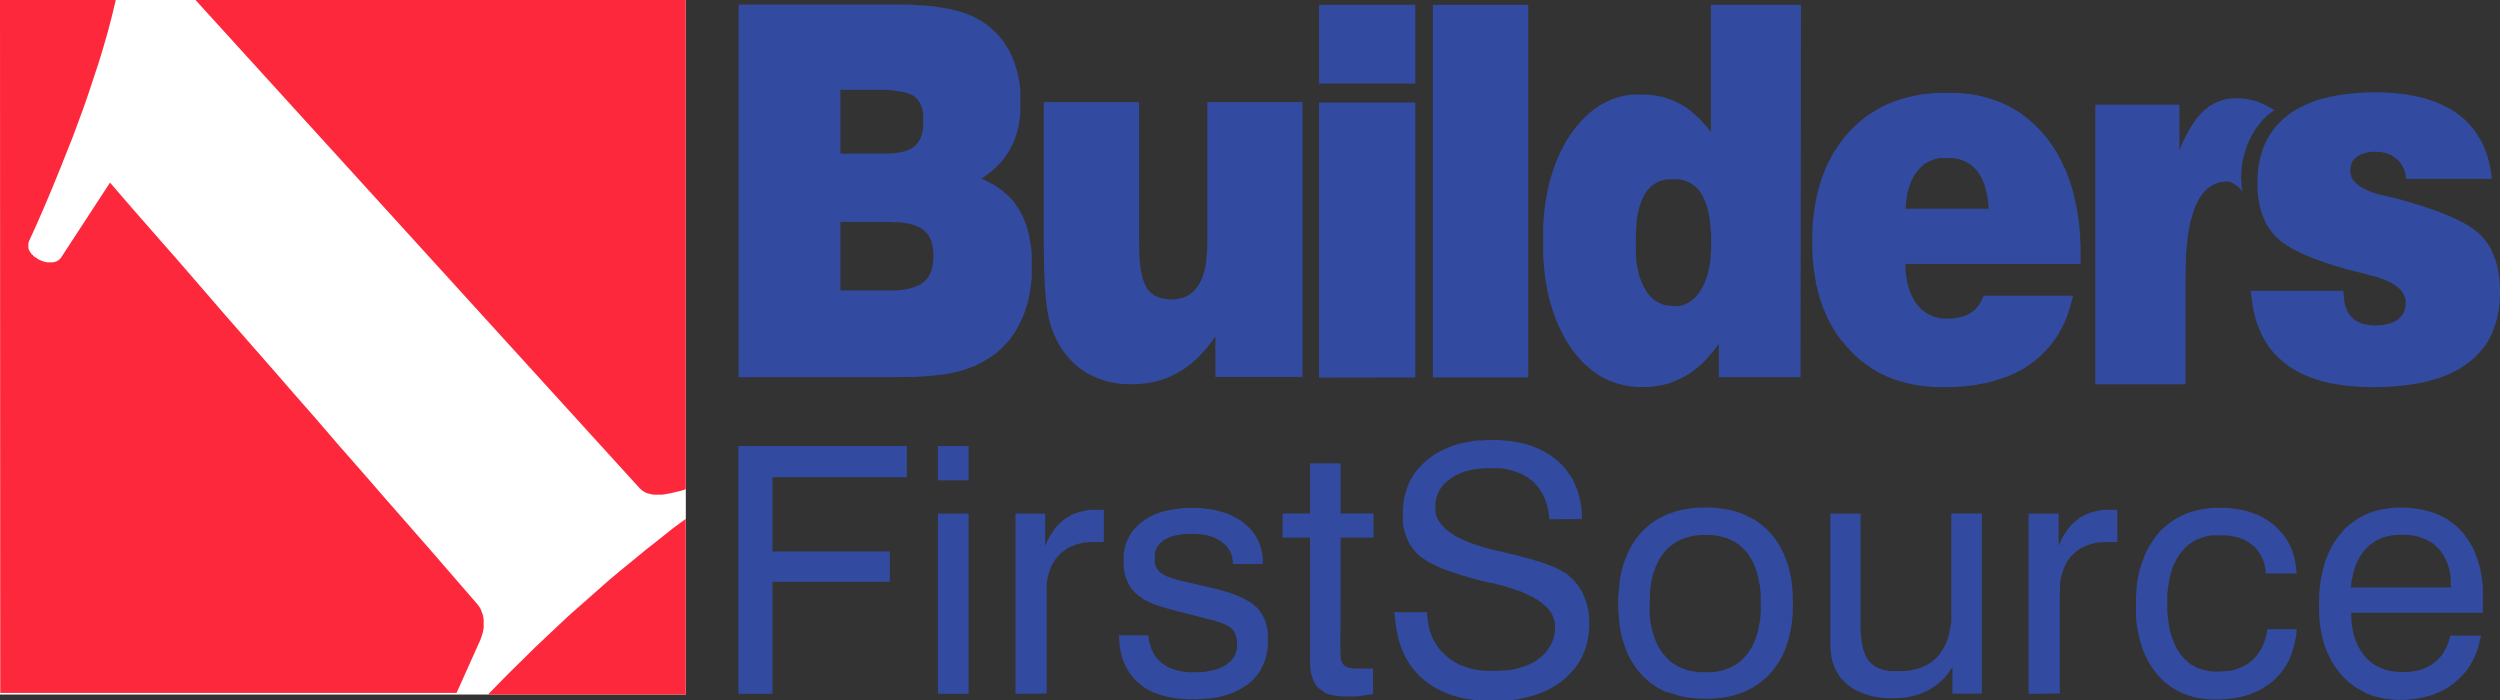
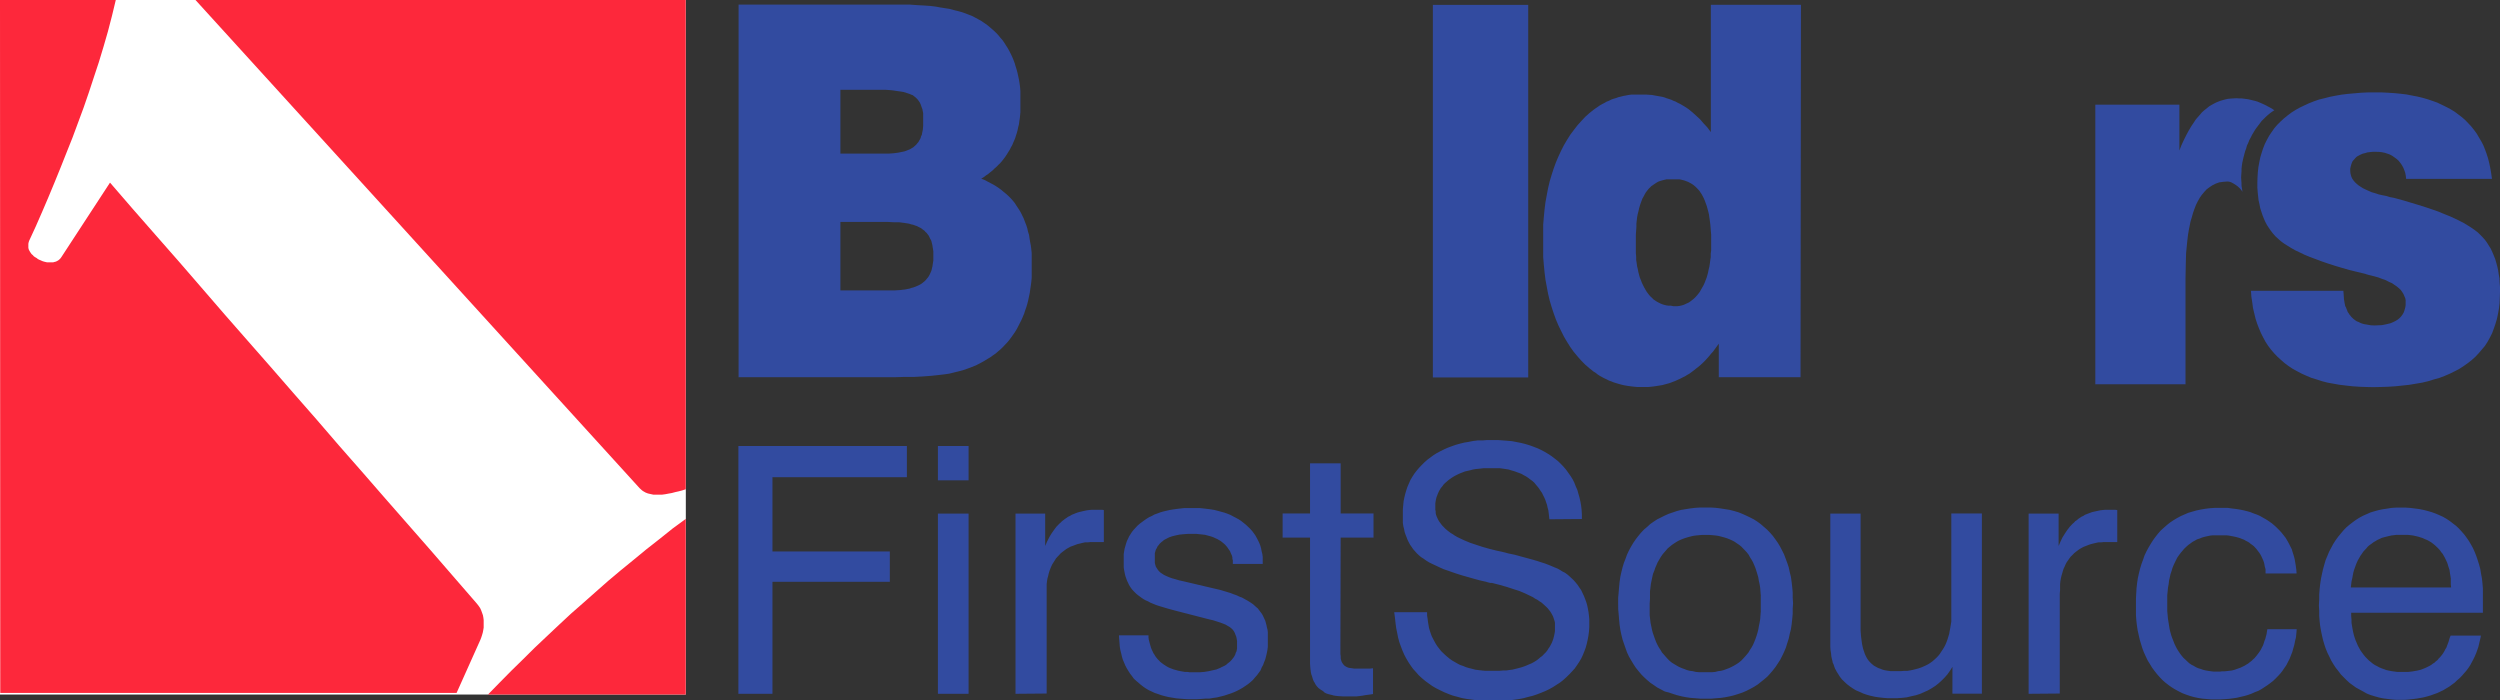
<svg xmlns="http://www.w3.org/2000/svg" id="Layer_1" data-name="Layer 1" width="476.11" height="133.38" viewBox="0 0 476.11 133.38">
  <rect x="0" y="0" width="476.11" height="133.38" fill="#333333" stroke="none" />
  <defs>
    <style>
      .cls-1 {
        fill: #fff;
      }

      .cls-2, .cls-4 {
        fill: #324ba0;
      }

      .cls-2, .cls-3 {
        fill-rule: evenodd;
      }

      .cls-3 {
        fill: #fd283b;
      }
    </style>
  </defs>
  <title>builders-firstsource-logo-freelogovectors.net</title>
  <g>
    <rect class="cls-1" width="130.61" height="132.27" />
    <path class="cls-2" d="M478.65,304.36h5.78l-.14.68-.17.69-.16.7-.2.61-.23.62-.25.6-.28.59-.3.56-.31.58-.36.54-.37.5-.41.47-.42.48-.45.47-.48.41-.46.44-.51.38-.53.39-.58.34-.56.34-.57.27-.59.28-.63.22-.62.23-.66.19-.65.17-.69.13-.67.11-.72.09-.73.08-.75.06h-.79l-.9,0-.86-.06-.84-.11-.8-.1-.79-.17-.78-.22-.76-.23-.73-.28L462,315l-.66-.36-.68-.37-.6-.43-.62-.45-.59-.54-.55-.55-.55-.56-.49-.65-.48-.6-.45-.69-.41-.68-.36-.76-.37-.74-.31-.76-.27-.81-.25-.84-.2-.86-.19-.9-.15-.88-.11-.95-.08-1,0-1-.06-1,.06-1.12,0-1,.08-1,.11-1,.15-1,.19-.91.2-.89.25-.9.24-.83.34-.8.34-.82.39-.73.38-.72.45-.7.48-.66.51-.62.52-.62.53-.55.59-.5.61-.47.62-.45.66-.42.68-.37.73-.32.69-.31.76-.23.8-.22.82-.17.77-.11.87-.14.86-.06h1.82l.92.06.86.11.85.11.83.17.79.2.74.22.76.27.72.31.68.31.67.39.61.41.59.45.62.48.52.49.53.58.51.58.44.6.45.65.39.67.38.69.34.76.28.72.28.82.25.8.23.84.14.89.17.9.1.94.08,1,0,1,0,1V299l0,.25v.25l0,.25V300H459.72l0,.63.06.68,0,.6.1.62.1.59.11.55.14.59.17.54.17.49.22.51.2.47.24.44.25.45.29.42.28.38.33.41.34.35.37.37.35.28.37.31.42.28.42.21.41.23.45.19.48.17.46.17.51.11.53.1.54.07.52.07.56,0,.55,0,.87,0,.85-.1.41-.07.39-.07.39-.08.37-.09.38-.14.34-.14.33-.14.34-.17.34-.17.3-.18.31-.24.31-.18.25-.26.31-.22.21-.28.28-.28.2-.24.25-.31.2-.31.19-.31.17-.34.2-.32.13-.37.14-.36.14-.37.11-.38.12-.39Zm-19-9.17h19.1l-.06-.59,0-.62,0-.52-.09-.56-.08-.51-.07-.52-.17-.51-.13-.43-.15-.48-.2-.42-.2-.42-.22-.41-.23-.4-.28-.33-.25-.37-.31-.34-.33-.32-.3-.28-.34-.28-.37-.28-.38-.23-.39-.21-.42-.17-.43-.2-.43-.14-.45-.14-.48-.11-.48-.11-.49-.06-.51-.06-.52,0h-1.13l-.5,0-.51.06-.49.06-.48.11-.45.11-.44.11-.45.13-.42.2-.38.17-.41.25-.35.2-.37.28-.36.25-.34.28-.27.33-.31.33-.31.34-.25.37-.28.39-.21.38L461,290l-.2.42-.19.47-.17.48-.17.47-.14.51-.11.55-.1.56-.13.55-.07.56Zm-16.24-2.66,0-.42,0-.41-.13-.42-.07-.38-.08-.41-.13-.38-.15-.34-.15-.33-.16-.34-.2-.34-.2-.29-.22-.28-.23-.31-.24-.26-.25-.28-.31-.24-.31-.22-.28-.23-.34-.2-.32-.16-.34-.2-.37-.14-.39-.16-.38-.11-.4-.11-.42-.09-.45-.08-.45-.09-.43-.05-.48,0-.48,0h-.49l-.57,0-.59,0-.55.05-.53.12-.51.11-.49.14-.48.2-.48.15-.45.26-.41.22-.42.31-.39.28-.38.34-.37.35-.34.4-.33.39-.34.45-.31.44-.24.47-.25.51-.23.49-.22.54-.17.59-.2.59-.14.63-.14.62-.07.63-.13.71-.07.72-.07.7v3l.07.73.06.72.11.67.1.66.11.65.14.58.17.62.2.56.22.55.2.53.25.51.24.46.3.48.29.42.31.41.34.4.37.33.35.34.37.34.42.28.42.21.41.25.45.2.48.14.46.17.48.11.56.1.51.07.52.06h1.07l.49-.06.48,0,.45-.05.51-.06L437,311l.45-.12.42-.14.38-.14.41-.14.38-.19.36-.17.37-.23.31-.18.32-.26.34-.25.28-.28.28-.25.27-.31.27-.34.24-.32.22-.31.23-.37.17-.35.22-.41.14-.41.13-.42.17-.42.11-.44.13-.47.07-.47.08-.48h5.59l-.06.78-.08.78-.17.69-.14.73-.2.68-.19.69-.26.65-.24.63-.31.59-.31.62-.36.52-.38.56-.4.51-.45.49-.47.48-.47.45-.53.41-.57.42-.56.37-.55.36-.59.33-.66.25-.62.28-.69.25-.68.2-.73.17-.72.17-.76.11-.77.1-.82.06-.83.05-.81,0-.89,0-.87-.08-.83-.07-.82-.13-.77-.17-.76-.21-.72-.25-.73-.28-.68-.34-.69-.37-.62-.38-.6-.42-.62-.48-.56-.49-.54-.56-.52-.59-.48-.61-.48-.65-.42-.7-.41-.66-.36-.76-.34-.75-.31-.81-.24-.8-.25-.82-.2-.89-.2-.91-.14-.93-.11-.94-.07-1,0-1,0-1.05,0-1.07.05-1,.06-1,.11-1,.14-.92.2-.91.22-.9.26-.86.31-.84.28-.82.35-.74.39-.72.43-.73.45-.71.46-.63.51-.65.52-.59.62-.55.56-.5.61-.48.67-.44.65-.39.69-.37.73-.32.72-.31.79-.23.77-.22.82-.17.83-.14.9-.11.89-.06h1.7l.81,0,.75.11.76.09.72.11.7.14.69.17.68.19.64.26.61.21.62.28.59.34.55.31.53.35.54.38.49.41.48.45.45.45.42.46.38.48.4.51.33.55.29.53.28.56.28.55.18.62.2.62.17.66.11.65.11.66.09.7.05.69Zm-45.12,22.91V281.12H404v6.18l.36-.85.38-.8.44-.7.46-.69.48-.62.52-.56.28-.24.26-.28.31-.2.28-.25.31-.2.29-.2.34-.15.31-.21.34-.13.36-.14.37-.14.32-.11.76-.17.81-.17.81-.09h1.79l.28,0,.31.06v6.08l-.25,0h-.3l-.35,0h-1.07l-.58,0-.53.06-.52,0-.51.11-.48.12-.46.11-.48.17-.42.17-.42.15-.43.23-.38.22-.36.26-.37.28-.31.25-.32.34-.31.29-.26.34-.25.37-.28.39-.2.38-.18.42-.2.42-.14.44-.14.48-.14.48-.11.5-.09.51-.05.55,0,.56,0,.55-.06.62v19.08Zm-32-34.32v22.3l.08,1.08.07.54.07.52.07.48.1.45.1.41.14.42.11.34.14.36.17.34.17.32.17.26.22.28.2.22.23.23.21.18.28.23.31.17.28.16.31.15.34.11.32.14.37.11.39.08.41.06.42.06h.43l.44,0H374l.62-.05.59,0,.55-.09.53-.11.55-.14.51-.14.5-.17.44-.19.45-.2.45-.24.42-.27.4-.29.35-.31.34-.31.36-.37.31-.38.27-.42.28-.42.26-.41.25-.48.2-.48.19-.49.17-.56.17-.56.1-.57.11-.58.1-.61.1-.64,0-.67,0-.68,0-.69v-18.5h5.82v34.32h-5.61V310.3l-.45.73-.49.69-.54.62-.59.59-.61.55-.61.48-.71.45-.66.38-.76.34-.77.34-.79.25-.83.18-.86.21-.9.1-.93.07-.94,0h-.92l-.87-.07-.83-.1L369,316l-.77-.17-.73-.2-.72-.25-.68-.31-.67-.28-.58-.35-.59-.4-.55-.42-.48-.45-.48-.46-.42-.54-.35-.56-.2-.31-.17-.32-.19-.34-.14-.37-.12-.39-.17-.35-.08-.4-.11-.42-.09-.46-.05-.51-.09-.59-.05-.62,0-.72,0-.74v-.82l0-.87V281.12Zm-46.17,17.14v-1.1l.09-1,.08-1,.1-1,.14-1,.2-.89.22-.9.26-.86.31-.79.29-.8.37-.78.39-.72.42-.71.48-.7.47-.61.53-.64.55-.58.62-.53.59-.54.66-.46.65-.43.73-.36.69-.35.76-.34.82-.28.77-.26.83-.22.87-.14.89-.14.9-.11.95-.06h2l.93.06.91.11.89.14.87.14.86.22.79.23.77.31.76.34.72.35.71.36.67.43.63.46.62.54.61.53.56.58.54.62.46.63.48.68.42.7.39.75.37.74.3.79.31.84.28.83.19.89.23.93.14,1,.11.95.09,1v1l.07,1.1-.07,1v1l-.09,1-.11,1-.14.95-.23.89-.19.9-.28.86-.26.84-.32.77-.37.78-.39.76-.45.7-.44.66-.5.65-.54.63-.52.57-.62.53-.62.49-.6.48-.71.45-.7.38-.72.37-.76.33-.77.26-.79.25-.83.21-.87.17-.89.13-.93.07-.91.08-1,0-1,0-.94-.08-.93-.07-.89-.13-.87-.17-.83-.21-.79-.25-.77-.26L329,315l-.69-.37-.73-.38-.65-.45-.66-.45-.59-.49-.61-.56-.56-.57-.53-.63-.5-.62-.45-.69-.42-.7-.42-.72-.37-.79-.29-.8-.29-.84-.28-.82-.22-.89-.2-.94-.14-.95-.1-1-.08-1-.09-1Zm6,0,0,.77,0,.76,0,.72.09.73.08.69.14.68.13.64.17.64.21.59.2.56.21.55.25.53.28.51.31.46.27.48.37.41.36.42.37.4.35.36.42.34.45.28.45.27.44.25.51.23.53.19.51.2.52.14.56.07.59.14.61.06.62,0,.63,0,.62,0,.62,0,.62-.06.55-.14.56-.07.52-.14.54-.2.5-.19.48-.23.47-.25.45-.27.42-.28.42-.34.35-.36.37-.4.36-.42.34-.41.27-.48.31-.46.28-.51.23-.53.22-.55.2-.56.18-.59.17-.64.11-.64.14-.68.12-.69.05-.73.06-.72,0-.76v-1.59l0-.74-.06-.73-.05-.72-.12-.71-.14-.63-.11-.67-.17-.58-.18-.59-.2-.62-.22-.52-.23-.54-.28-.5-.31-.48L345,289l-.34-.45-.36-.39-.37-.38-.35-.37-.42-.34-.42-.28-.45-.31-.47-.25-.48-.21-.5-.2-.54-.17-.52-.14-.56-.14-.55-.08-.62-.06-.62-.05h-1.28l-.59.05-.64.06-.56.08-.56.14-.52.14-.54.17-.53.2-.48.21-.46.25-.45.29-.44.3-.42.34-.4.33-.33.39-.37.42-.34.41-.32.48-.28.48-.29.5-.22.51-.24.55L327,292l-.24.58-.14.62-.13.63-.14.67-.08.71-.09.72,0,.73,0,.74Zm-48.65,1.64h6.26v.64l.1.62.07.59.1.58.1.58.17.57.17.52.19.5.26.51.25.47.28.5.3.45.34.44.33.42.4.39.42.4.41.35.45.37.45.31.49.28.48.28.53.28.55.18.54.23.56.17.58.14.62.17.6.08.68.08.64.06.71,0,.66,0,.7,0h.64l.67-.06.61,0,.62-.09.62-.08.56-.14.55-.14.53-.14.51-.17.52-.2.48-.21.48-.2.45-.25.41-.25.42-.31.35-.31.37-.27.33-.34.34-.34.28-.33.24-.4.23-.32.22-.4.2-.39.17-.42.14-.44.11-.42L308,304l.08-.48,0-.46v-.85l0-.32-.08-.34-.09-.28-.11-.34-.11-.29-.17-.31-.17-.31-.2-.31-.21-.25-.24-.31-.27-.27-.31-.28-.3-.28-.34-.29-.37-.22-.38-.28-.42-.21-.45-.3-.44-.21-1-.48-1.06-.45-1.21-.39-1.25-.41-1.37-.39-1.45-.37-.33,0-.27-.07-.28-.07-.2-.07-1.21-.27-1.14-.31-1.08-.31-1-.28-1-.31-.92-.31-.9-.32-.83-.28-.76-.34-.72-.34-.67-.31-.65-.32-.55-.34-.51-.37-.47-.29-.43-.37-.38-.36-.36-.4-.34-.39-.28-.41-.3-.42-.24-.45-.24-.48-.19-.49-.2-.51-.17-.49-.11-.59-.14-.54-.09-.59,0-.6,0-.62v-1.39l.07-.78.07-.76.14-.7.17-.69.19-.66L280,276l.28-.64.28-.64.35-.59.4-.62.42-.55.45-.53.49-.52.54-.54.56-.5.61-.45.59-.44.63-.39.7-.37.68-.34.72-.32.76-.28.73-.26.8-.22.8-.2.85-.14.86-.17.9-.11.91,0,.93-.07h1.93l.94.07.92.07.9.08.86.17.87.17.8.2.82.25.73.27.74.28.72.34.68.36.67.4.64.42.59.46.62.48.52.51.5.52.48.56.44.61.42.59.4.63.33.65.27.7.31.69.2.73.22.75.17.76.14.8.09.82.05.84,0,.86-6.19.05-.06-.57-.07-.59-.07-.57-.14-.5-.11-.52-.17-.48-.17-.51-.2-.45-.22-.43-.21-.43-.3-.42-.24-.38-.31-.39-.31-.37-.29-.36-.38-.34-.38-.27-.4-.31-.42-.28-.42-.22-.44-.26-.48-.18-.47-.17-.47-.17-.51-.14-.53-.17-.52-.08-.59-.09-.59-.08-.58,0-.62,0-.62,0-.58,0h-.59l-.56.06-.52.06-.54.05-.5.09-.51.14-.49.11-.48.11-.45.17-.44.17-.39.17-.42.21-.38.2-.4.25-.36.25-.37.27-.31.28-.31.26-.28.3-.24.34-.25.28-.2.34-.2.35-.15.34-.14.37-.14.36-.1.38-.07.4-.06.39,0,.42v.78l.07.33,0,.31.07.34.11.3.14.31.14.3.17.31.2.27.22.31.26.31.25.25.27.28.34.29.31.25.36.27.38.22.41.28.44.26.45.22.94.44,1.07.45,1.17.39,1.25.41,1.31.37,1.45.36.82.17.7.17.63.17.54.11.28.06.38.08,1.87.51,1.69.46.77.23.75.25.67.21.71.27.58.24.59.25.56.23.49.28.45.28.42.21.4.28.31.26.46.42.45.42.4.45.38.46.36.54.34.49.25.54.27.56.24.62.21.57.17.58.14.68.11.61.09.71.06.66v1.53l-.06.85-.11.8-.14.76-.17.75-.2.74-.27.71-.28.7-.31.66-.39.65-.4.6-.43.62-.51.56-.51.55-.59.57-.58.53-.61.48-.67.43-.7.45-.72.4-.73.35-.76.31-.8.31-.83.28-.85.21-.88.24-.9.17-.92.13-.95.11-1,.08-1,0-1.05,0-1.06,0-1,0-1-.08-1-.14-1-.13-.91-.17-.9-.25-.86-.23-.82-.31-.8-.33-.76-.37-.76-.38-.72-.42-.67-.48-.66-.48-.62-.52-.58-.53-.54-.61-.56-.62-.46-.63-.45-.68-.43-.73-.36-.69-.34-.78-.31-.81-.29-.81-.23-.86-.17-.87-.19-.92-.12-.91-.11-1Zm-10.25,6.9v.55l0,.5.06.47,0,.39.1.4.1.28.17.28.14.18.17.2.25.17.25.14.27.11.34.06.36.05.4.06h1l.34,0h.33l.4,0,.45,0,.49,0,.59-.06v4.91l-.73.11-.69.09-.62.11-.59.08-.58.06-.5,0-.51,0h-.48l-1,0-.93-.06-.41-.05-.42-.06-.39-.11-.38-.09-.31-.08-.34-.11-.34-.17L264,315l-.24-.17-.28-.17-.22-.16-.23-.17-.2-.22-.19-.23-.17-.25-.14-.28-.16-.24-.14-.31-.11-.34-.09-.33-.14-.37-.08-.35-.06-.43-.05-.39-.06-.9,0-1v-23h-5.22v-4.59h5.22v-9.55h5.83v9.55h6.26v4.59h-6.26Zm-42.17-2.49h5.62v.42l.06.41.11.42.1.37.1.36.11.38.14.34.17.37.14.3.2.3.18.31.24.31.2.25.27.26.22.25.28.21.31.24.28.18.3.2.37.2.3.14.37.14.38.14.41.11.38.11.42.09.45.08.44.07.45,0,.47.07H239l.51,0,.91,0,.87-.07.82-.13.75-.17.73-.16.69-.28.28-.15.34-.16.28-.13.28-.17.27-.24.22-.17.26-.21.19-.2.2-.22.17-.23.2-.25.11-.21.14-.28.07-.28.14-.26.06-.28.05-.31,0-.28,0-.31,0-.29,0-.48-.06-.41-.08-.42-.14-.34-.13-.36-.17-.33-.22-.31-.26-.25-.31-.26-.39-.22-.41-.25-.5-.2-.57-.21-.63-.2-.68-.22-.74-.17-6.52-1.68-1.33-.36-1.23-.37-.56-.17-.54-.18-.55-.23-.47-.19-.47-.26-.45-.19-.42-.24-.4-.27-.32-.24-.34-.25-.31-.26-.28-.28-.28-.28-.25-.28-.23-.31-.21-.32-.17-.31-.17-.37-.17-.35-.14-.39-.14-.4-.11-.42-.08-.42-.09-.44-.06-.45,0-.45,0-.46v-1.07l0-.55.08-.53.09-.51.14-.49.14-.48.16-.48.23-.48.21-.44.27-.42.27-.42.31-.38.36-.39.37-.4.42-.36.41-.31.45-.33.45-.31.49-.3.51-.23.5-.28.57-.2.55-.21.59-.17.6-.14.62-.14.68-.11.63-.09.7-.08.72-.08.73,0h1.48l.76,0,.75.08.7.08.69.09.65.11.66.17.62.17.62.17.59.21.55.22.53.29.55.28.51.28.48.32.46.37.45.36.42.4.4.39.34.38.32.42.31.45.25.45.26.5.22.47.2.51.14.49.1.54.14.56.07.55,0,.59v.73h-5.69l0-.34,0-.33-.09-.34,0-.28-.09-.3-.14-.31-.11-.25-.11-.28L246,288l-.17-.25-.17-.24-.18-.22-.2-.23-.22-.2-.23-.19-.28-.23-.25-.17-.27-.15-.28-.17-.28-.11-.34-.17-.34-.13-.31-.1-.32-.08-.73-.2-.75-.08-.85-.09-.87,0-.83,0-.8.06-.79.08-.66.14-.68.17-.59.2-.53.27-.47.25-.22.2-.2.14-.22.2-.17.16-.14.2-.17.2-.13.18-.11.27-.13.18-.1.26-.05.22-.09.28,0,.28,0,.24,0,.28v.68l0,.39.09.37.11.35.2.31.17.28.24.28.25.24.34.23.39.25.44.2.51.22.56.2.63.17.68.21.77.17,5.62,1.32,1.49.35,1.32.4.62.19.59.23.55.19.54.26.5.18.48.27.44.24.42.25.39.25.37.26.31.28.3.27.3.25.23.31.25.34.23.29.21.34.17.37.17.36.17.38.11.42.11.4.08.42.12.45.05.44,0,.5,0,.48,0,.49,0,.65,0,.66-.08.62-.12.62-.14.59-.14.55-.22.53-.2.55-.28.51L252,311l-.34.46-.33.45-.4.45-.35.42-.45.41-.45.37-.52.36-.51.34-.53.31-.57.3-.55.25-.64.25-.62.2-.66.22-.68.17-.69.17-.73.1-.76.13-.77,0-.75.06-.85.05-.84,0-.83,0-.8-.05-.79-.06-.73-.07-.75-.13-.67-.11-.69-.17-.65-.18-.65-.23-.58-.19-.59-.28-.59-.27-.52-.31-.5-.34-.47-.37-.45-.39-.45-.38-.42-.39-.37-.51-.35-.45-.31-.49-.31-.51-.28-.53-.23-.55-.25-.59-.17-.58-.14-.62-.17-.67-.1-.64-.05-.7-.06-.72Zm-19.7,11.13V281.12H211v6.18l.36-.85.4-.8.42-.7.48-.69.46-.62.54-.56.28-.24.27-.28.28-.2.31-.25.31-.2.28-.2.34-.15.32-.21.34-.13.34-.14.36-.14.37-.11.72-.17.81-.17.81-.09h1.78l.31,0,.28.06v6.08l-.22,0h-.31l-.37,0h-1.05l-.57,0-.56.06-.52,0-.51.11-.46.12-.48.11-.45.17-.45.17-.42.15-.41.23-.39.22-.34.26-.37.28-.32.25-.31.34-.28.29-.31.34-.23.37-.25.39-.24.38-.2.42-.17.42-.17.44-.14.48-.11.48-.14.5-.08.51-.06.55,0,.56,0,.55,0,.62v19.08Zm-14.78,0V281.12h5.84v34.32Zm0-40.65v-6.54h5.84v6.54Zm-38,40.65V268.25h32.09v5.94H159.06v14.14h22.35v5.78H159.06v21.33Z" transform="translate(-11.95 -183.31)" />
    <path class="cls-3" d="M142.55,282.13v33.45H104.88l2.23-2.28,2.2-2.23,2.27-2.22,2.23-2.21,2.29-2.16,2.28-2.15,2.3-2.14,2.34-2.05,2.36-2.09,2.38-2.1,2.38-2,2.45-2,2.43-2L137.5,286,140,284ZM49.18,183.31h93.37v93.17l-.69.23-.65.17-.67.15-.64.17-.62.11-.63.12-.59.08-.59,0h-.58l-.53,0-.51-.11-.49-.11-.45-.17-.42-.24-.2-.13-.2-.17-.14-.13-.18-.16Zm-37.23,0H34l-.72,3-.78,3-.84,2.91-.89,2.94L29.83,198l-.94,2.86-1,2.9-1.06,2.87-1.06,2.86-1.12,2.81-1.14,2.87L22.36,218l-1.18,2.84L20,223.6l-1.23,2.81-1.29,2.8-.08.27-.05.25,0,.28v.24l0,.25.06.28.11.23.14.25.14.21.17.24.22.18.2.23.25.17.28.16.25.2.28.14.25.1.3.14.31.1.28.07.31.07.3,0h.56l.31,0,.25-.07.28-.07.22-.11.25-.14.2-.17.2-.2.16-.22,9.27-14.2,4.32,5,4.38,5,4.39,5,4.38,5.06,4.32,5,4.38,5,4.39,5,4.35,5,4.38,5,4.35,5.05,4.39,5,4.35,5,4.38,5,4.38,5,4.33,5,4.38,5.05.33.42.31.45.2.44.16.44.17.48.08.44.06.47,0,.51,0,.47,0,.47-.08.48-.09.47-.13.44-.14.44-.17.45-.2.45-4.35,9.71H12Z" transform="translate(-11.95 -183.31)" />
    <polygon class="cls-2" points="428.68 55.38 446.28 55.38 446.34 56.15 446.39 56.94 446.5 57.63 446.63 58.28 446.79 58.57 446.9 58.88 447.01 59.13 447.11 59.42 447.28 59.64 447.42 59.88 447.59 60.08 447.78 60.33 447.95 60.5 448.18 60.72 448.36 60.86 448.63 61.06 448.84 61.2 449.12 61.3 449.34 61.41 449.65 61.55 449.92 61.64 450.2 61.72 450.54 61.78 450.85 61.83 451.51 61.95 452.24 61.98 452.93 61.95 453.6 61.92 454.18 61.81 454.74 61.69 455.31 61.54 455.77 61.34 456.22 61.12 456.64 60.86 456.98 60.58 457.29 60.25 457.56 59.88 457.78 59.5 457.92 59.08 458.06 58.6 458.14 58.12 458.14 57.63 458.14 57.18 458.06 56.77 457.89 56.38 457.72 55.99 457.47 55.59 457.23 55.24 456.87 54.9 456.47 54.57 456.02 54.26 455.53 53.92 454.97 53.68 454.38 53.37 453.72 53.14 453 52.86 452.24 52.64 451.4 52.43 451.13 52.37 450.9 52.3 450.65 52.23 450.48 52.16 448.9 51.78 447.42 51.42 446 51.01 444.66 50.61 443.36 50.19 442.13 49.77 441.02 49.35 439.9 48.94 438.9 48.52 437.97 48.07 437.1 47.66 436.31 47.21 435.58 46.76 434.92 46.34 434.33 45.9 433.81 45.43 433.33 44.99 432.88 44.48 432.49 43.98 432.11 43.43 431.74 42.87 431.41 42.25 431.14 41.64 430.89 41 430.66 40.31 430.44 39.61 430.3 38.89 430.13 38.13 430.04 37.33 429.96 36.54 429.9 35.71 429.9 34.84 429.93 33.78 429.99 32.81 430.1 31.83 430.27 30.89 430.46 29.96 430.72 29.1 431 28.24 431.32 27.43 431.72 26.63 432.14 25.87 432.6 25.18 433.11 24.45 433.67 23.79 434.29 23.17 434.92 22.59 435.64 22 436.34 21.47 437.14 20.96 437.96 20.5 438.82 20.09 439.7 19.68 440.66 19.3 441.63 18.96 442.67 18.71 443.75 18.43 444.83 18.22 445.97 18.02 447.14 17.88 448.39 17.77 449.68 17.66 450.99 17.6 452.32 17.6 453.6 17.6 454.8 17.66 456.01 17.74 457.15 17.85 458.26 17.98 459.34 18.19 460.38 18.39 461.38 18.63 462.35 18.91 463.26 19.22 464.16 19.54 465.02 19.95 465.86 20.36 466.66 20.78 467.42 21.24 468.11 21.75 468.8 22.28 469.45 22.83 470.04 23.45 470.63 24.07 471.15 24.73 471.64 25.39 472.09 26.15 472.54 26.91 472.93 27.65 473.27 28.5 473.57 29.33 473.85 30.21 474.07 31.11 474.27 32.06 474.44 33.05 474.58 34.06 458.23 34.06 458.17 33.48 458.06 32.91 457.89 32.42 457.7 31.94 457.44 31.48 457.16 31.06 456.84 30.66 456.47 30.3 456.05 30 455.61 29.69 455.16 29.44 454.69 29.27 454.17 29.1 453.63 28.99 453.1 28.93 452.49 28.91 451.9 28.91 451.38 28.96 450.88 29.02 450.4 29.16 449.95 29.27 449.57 29.44 449.18 29.64 448.84 29.83 448.56 30.1 448.32 30.38 448.06 30.66 447.9 31 447.78 31.35 447.67 31.76 447.59 32.14 447.59 32.59 447.62 32.95 447.7 33.31 447.81 33.67 447.98 34.04 448.21 34.37 448.46 34.67 448.78 34.98 449.15 35.29 449.57 35.57 450.02 35.85 450.51 36.09 451.07 36.34 451.65 36.6 452.32 36.79 453 37.02 453.77 37.19 454.52 37.34 455.19 37.55 455.77 37.65 456.22 37.76 457.75 38.18 459.17 38.61 460.56 39.03 461.87 39.44 463.12 39.86 464.33 40.28 465.41 40.73 466.44 41.14 467.45 41.59 468.37 42.04 469.2 42.47 469.95 42.92 470.67 43.37 471.29 43.81 471.88 44.26 472.37 44.74 472.82 45.2 473.27 45.71 473.65 46.24 473.99 46.79 474.35 47.35 474.65 48 474.9 48.6 475.18 49.29 475.38 49.97 475.58 50.7 475.75 51.44 475.86 52.2 476 52.98 476.04 53.82 476.11 54.68 476.11 55.55 476.07 56.69 476.03 57.74 475.91 58.77 475.72 59.81 475.52 60.75 475.24 61.69 474.93 62.59 474.61 63.45 474.19 64.28 473.74 65.1 473.24 65.87 472.65 66.57 472.06 67.26 471.46 67.91 470.76 68.54 470.01 69.13 469.22 69.69 468.39 70.23 467.52 70.69 466.61 71.14 465.64 71.56 464.61 71.96 463.54 72.25 462.46 72.59 461.29 72.87 460.1 73.07 458.86 73.28 457.58 73.42 456.25 73.56 454.86 73.65 453.41 73.7 451.96 73.73 450.6 73.7 449.26 73.65 447.98 73.56 446.73 73.42 445.56 73.28 444.38 73.07 443.27 72.87 442.19 72.59 441.15 72.25 440.18 71.96 439.24 71.56 438.31 71.14 437.45 70.69 436.62 70.23 435.81 69.69 435.06 69.13 434.39 68.54 433.7 67.91 433.08 67.26 432.49 66.57 431.94 65.84 431.44 65.07 431 64.25 430.58 63.42 430.21 62.54 429.85 61.61 429.55 60.67 429.31 59.67 429.07 58.66 428.93 57.6 428.76 56.49 428.68 55.38" />
    <polygon class="cls-2" points="399.04 19.93 415.05 19.93 415.05 28.67 415.44 27.66 415.88 26.71 416.33 25.8 416.81 24.9 417.32 24.04 417.87 23.22 418.12 22.83 418.43 22.45 418.74 22.11 419.05 21.75 419.36 21.38 419.71 21.07 420.05 20.8 420.42 20.5 420.78 20.21 421.16 19.99 421.6 19.75 422.01 19.54 422.43 19.36 422.88 19.19 423.36 19.05 423.82 18.93 424.3 18.82 424.82 18.77 425.36 18.74 425.92 18.71 426.4 18.74 426.84 18.74 427.32 18.79 427.77 18.85 428.2 18.91 428.65 19.02 429.1 19.13 429.55 19.24 429.99 19.38 430.44 19.57 430.86 19.75 431.31 19.96 431.75 20.19 432.23 20.44 432.68 20.69 433.13 21 432.71 21.27 432.29 21.58 431.88 21.92 431.48 22.28 431.12 22.65 430.72 23.03 430.41 23.45 430.09 23.87 429.75 24.32 429.44 24.76 429.16 25.23 428.88 25.7 428.63 26.21 428.37 26.68 428.16 27.22 427.92 27.71 427.77 28.27 427.57 28.81 427.43 29.33 427.29 29.86 427.15 30.44 427.03 31 426.95 31.54 426.89 32.09 426.88 32.68 426.84 33.24 426.81 33.76 426.84 34.35 426.88 34.87 426.89 35.43 426.98 35.97 427.06 36.53 426.84 36.19 426.54 35.85 426.19 35.52 425.81 35.24 425.39 34.97 424.94 34.73 424.74 34.66 424.54 34.6 424.3 34.57 424.1 34.57 423.36 34.63 422.63 34.73 421.95 34.98 421.33 35.29 420.78 35.66 420.25 36.05 419.77 36.57 419.32 37.11 418.91 37.7 418.54 38.36 418.21 39.03 417.92 39.78 417.64 40.57 417.43 41.34 417.18 42.15 417.01 42.99 416.84 43.83 416.7 44.69 416.59 45.59 416.5 46.44 416.33 48.17 416.28 49.85 416.22 52.91 416.22 55.31 416.22 73.18 399.04 73.18 399.04 19.93" />
-     <path class="cls-2" d="M374.85,223.06h15.84l-.05-.59-.06-.58-.06-.56-.08-.54-.08-.52-.15-.53-.11-.48-.11-.48-.14-.43-.2-.41-.17-.44-.18-.38-.2-.33-.22-.37-.23-.34-.25-.32-.25-.28-.29-.28-.28-.28-.31-.23-.32-.21-.34-.2-.31-.19-.35-.15-.37-.14-.39-.11-.4-.14-.42-.05-.38-.09-.45,0h-.45l-.51,0-.45,0h-.38l-.39,0-.42.09-.4.08-.35.14-.37.11-.34.14-.36.2-.34.17-.31.18-.3.27-.28.27-.31.25-.25.31-.28.31-.21.29-.26.37-.19.36-.23.4-.17.38-.19.39-.14.45-.15.42-.15.47-.13.45-.07.5-.08.5-.06.5-.1.52,0,.56Zm14.89,16.57h17l-.23,1.06-.3,1-.31,1-.34,1-.38.91-.43.9-.47.86-.48.83-.55.79-.54.77-.59.7-.66.72-.65.65-.7.67-.72.58-.79.59-.77.52-.82.51-.86.45-.9.43-.93.41-1,.35-1,.31-1,.31-1,.28-1.1.18-1.08.23-1.17.14-1.16.11-1.22.09-1.23.05-1.28,0h-.7l-.72,0L380,257l-.7-.06-.68-.06-.66-.08-.65-.08-.66-.13-.65-.13-.63-.14-.62-.14-.59-.17-.65-.18-.58-.2-.56-.19-.62-.26-.55-.22-.53-.27-.57-.25-.55-.28-.53-.34-.51-.31-.49-.31-.51-.35-.51-.37-.46-.36-.48-.38-.45-.43-.45-.39-.45-.46-.44-.45-.42-.45-.42-.48-.41-.48-.41-.49-.38-.51-.37-.49-.3-.5-.37-.57-.34-.55-.3-.53-.28-.55-.31-.59-.25-.59-.24-.58-.28-.61-.2-.61-.25-.65-.2-.6-.17-.68-.19-.64-.14-.69-.2-.65-.1-.69-.13-.7-.11-.69-.2-1.46-.14-1.49-.07-1.52v-3.16l.07-1.62.14-1.51.2-1.53.11-.73.13-.72.13-.73.17-.66.16-.7.2-.69.17-.65.2-.67.25-.63.24-.65.24-.61.27-.61.25-.61.31-.59.31-.59.31-.58.32-.56.37-.52.37-.53.33-.55.4-.51.38-.5.42-.51.42-.48.45-.46.44-.45.45-.44.48-.42.48-.42.46-.38.51-.41.51-.35.52-.37.53-.29.54-.34.52-.31.53-.31.59-.25.57-.28.58-.21.59-.27.62-.18.6-.23.65-.17.62-.19.61-.14.67-.14.65-.13.69-.13.65-.07.72-.08.67-.06.72-.08.73,0,.69,0h1.49l.75,0,.73,0,.69.08.71.06.67.08.69.1.68.11.67.17.64.14.65.2.6.17.62.19.62.23.62.21.55.27.62.27.56.28.55.3.54.33.56.31.52.34.51.39.5.39.51.38.47.42.5.43.45.43.47.48.45.48.42.46.45.54.41.5.4.55.39.56.39.55.37.59.35.59.31.58.34.65.31.6.28.65.31.64.27.69.25.65.25.69.23.7.22.72.2.73.2.73.17.77.15.75.17.79.14.77.12.82.14.8L408,227l.11,1.73.08,1.76,0,1.84v1.25l-33.36,0,0,.62,0,.6.08.58.09.56.08.56.07.54.13.49.15.48.15.46.14.48.19.42.2.45.22.38.2.4.27.36.24.35.27.31.31.34.28.28.32.25.34.27.31.2.37.22.36.17.38.17.41.14.41.11.42.09.39.11.44,0,.51,0,.45,0,.65,0,.59-.06.58-.11.56-.12.52-.14.48-.22.48-.2.45-.28.41-.27.39-.33.34-.4.31-.39.28-.41.24-.45.2-.48Z" transform="translate(-11.95 -183.31)" />
    <path class="cls-2" d="M330.62,241.62l.41,0,.39,0,.4-.05.39-.09.38-.11.37-.17.31-.14.36-.17.34-.25.31-.24.27-.22.31-.31.31-.34.25-.31.26-.35.22-.4.24-.42.24-.42.21-.46.17-.45.2-.51.14-.49.14-.51.11-.57.14-.56.09-.57.08-.63.09-.62,0-.63.08-.65v-.7l0-.69,0-.74V228l-.06-.69-.05-.7-.06-.65-.08-.63-.09-.59-.08-.61-.14-.56-.14-.52-.14-.51-.17-.47-.17-.47-.17-.42-.21-.42-.2-.38-.25-.38-.23-.35-.28-.31-.28-.28-.27-.27-.31-.24-.34-.24-.31-.17-.36-.19-.37-.14-.38-.14-.4-.1-.42-.1-.42,0-.42,0-.44,0-.48,0-.42,0-.38,0-.44.1-.38.1-.39.11-.37.14-.34.2-.29.19-.34.23-.31.21-.28.28-.28.28-.26.34-.25.32-.21.37-.2.39-.23.39-.16.44-.17.45-.17.51-.14.5-.11.52-.15.56-.11.58-.07.62-.07.63,0,.68-.1,1.39,0,1.5v.69l0,.7,0,.65.06.66,0,.62.1.63.07.56.14.55.11.59.14.54.14.49.2.48.17.47.21.44.21.42.24.42.23.4.25.35.26.34.28.3.31.29.28.28.32.21.34.22.34.17.34.17.36.14.37.11.38.09.39.05.43,0Zm24.23,13.52H339.28v-6.39l-.36.52-.37.5-.35.48-.4.44-.36.45-.4.45-.39.42-.38.38-.42.39-.43.37-.42.32-.42.34-.44.33-.42.31-.45.26-.45.28-.44.21-.48.25-.45.2-.48.22-.46.17-.51.2-.48.14-.49.13-.51.14-.5.08-.57.09-.52.08-.54.06-.53.05-.52,0h-1.13l-.49,0-.51-.05-.53-.06-.48-.06-.51-.08-.47-.08-.53-.13-.48-.13-.45-.14-.47-.14-.44-.18-.48-.17-.44-.23-.42-.19-.45-.24-.43-.24-.42-.27-.38-.31-.42-.25-.4-.34-.39-.29-.38-.34-.4-.34-.73-.74-.73-.82-.72-.87-.65-.91-.63-1-.59-1-.55-1.1-.51-1.05-.48-1.14-.42-1.17-.39-1.19-.37-1.25-.3-1.28-.25-1.32-.25-1.37-.17-1.39-.14-1.44-.12-1.48,0-1.53,0-1.52,0-1.56,0-1.49.12-1.45.14-1.46.17-1.38.25-1.36.25-1.31.3-1.28.37-1.25.39-1.2.42-1.16.48-1.14.51-1.1.55-1.08.59-1,.63-1,.68-.91.69-.89.73-.81.73-.78.4-.36.38-.34.39-.31.4-.32.42-.31.38-.25.4-.28.45-.26.42-.21.42-.25.44-.17.45-.23.45-.16.48-.14.45-.17.46-.1.48-.13.48-.08.47-.1.53-.07.51,0,.48,0,.52,0h1.48l1,.07.91.17,1,.17.42.11.44.17.45.14.42.14.42.2.41.15.43.24.42.2.8.46.79.52.76.62.72.65.76.7.66.77.73.78.65.88V184.23h17.16Z" transform="translate(-11.95 -183.31)" />
    <rect class="cls-4" x="272.88" y="0.93" width="18.16" height="70.95" />
-     <path class="cls-2" d="M263.15,199.22v-15h18.34v15Zm0,56V202.84h18.34v52.35Z" transform="translate(-11.95 -183.31)" />
-     <polygon class="cls-2" points="248.06 19.45 248.06 71.79 231.46 71.79 231.46 64.1 231.04 64.65 230.66 65.18 230.24 65.72 229.84 66.28 229.39 66.74 228.98 67.22 228.53 67.69 228.1 68.11 227.65 68.53 227.2 68.95 226.75 69.33 226.27 69.67 225.79 70.03 225.3 70.37 224.82 70.67 224.36 70.95 223.85 71.23 223.34 71.48 222.85 71.69 222.32 71.96 221.81 72.14 221.26 72.34 220.7 72.48 220.18 72.62 219.6 72.79 219.02 72.87 218.46 72.97 217.88 73.04 217.29 73.1 216.69 73.14 216.1 73.18 215.48 73.18 214.42 73.14 213.44 73.1 212.47 72.96 211.55 72.82 210.63 72.56 209.74 72.28 208.88 71.97 208.04 71.59 207.22 71.17 206.45 70.72 205.73 70.2 205 69.61 204.32 68.99 203.69 68.33 203.07 67.63 202.51 66.88 202.02 66.15 201.57 65.41 201.16 64.62 200.79 63.79 200.43 62.89 200.12 62.01 199.86 61.06 199.64 60.08 199.44 58.97 199.26 57.72 199.12 56.3 199 54.68 198.92 52.91 198.84 50.98 198.81 48.83 198.78 46.58 198.78 19.45 216.93 19.45 216.93 46.44 216.97 47.92 217.01 49.23 217.13 50.39 217.29 51.5 217.38 52.01 217.49 52.49 217.58 52.92 217.74 53.35 217.86 53.74 218 54.09 218.18 54.43 218.32 54.71 218.49 55.02 218.72 55.24 218.91 55.48 219.17 55.75 219.39 55.93 219.67 56.1 219.91 56.3 220.22 56.44 220.53 56.55 220.87 56.69 221.18 56.8 221.53 56.86 221.92 56.9 222.32 56.97 222.71 57.03 223.13 57.03 223.51 57.03 223.93 56.97 224.33 56.9 224.72 56.86 225.07 56.75 225.44 56.66 225.75 56.49 226.09 56.35 226.41 56.19 226.72 55.96 226.97 55.76 227.25 55.52 227.51 55.24 227.76 54.99 227.97 54.68 228.2 54.34 228.39 54.05 228.62 53.65 228.79 53.26 228.96 52.88 229.12 52.43 229.24 51.98 229.39 51.53 229.49 51.04 229.59 50.53 229.69 49.97 229.73 49.42 229.79 48.86 229.9 47.64 229.93 46.36 229.93 19.45 248.06 19.45" />
    <path class="cls-2" d="M172,238.61h9.29l1.1,0,1-.06.46-.06.48-.05.43-.09.42-.08.38-.14.37-.09.37-.14.33-.14.31-.14.3-.15.3-.2.21-.17.27-.22.21-.2.2-.25.2-.23.19-.27.14-.25.15-.31.14-.31.11-.29.08-.37.09-.36.05-.37.06-.38.06-.39,0-.42v-.86l0-.42-.06-.43-.06-.33-.05-.38-.09-.37-.08-.34-.11-.33-.17-.27-.14-.31-.14-.28-.2-.25-.2-.26-.21-.18-.2-.24-.27-.18-.24-.2-.28-.17-.31-.14-.31-.17-.34-.11-.37-.14-.39-.08-.41-.13-.88-.14-1-.13-1,0-1.15-.06H172Zm0-26.05h9.27l.93-.07.83-.11.76-.16.37-.07.34-.11.32-.14.3-.11.28-.14.27-.17.24-.14.18-.17.23-.2.17-.17.19-.24.17-.19.14-.26.15-.25.14-.28.08-.31.14-.27.06-.33.07-.34.07-.34.06-.72V205.6l0-.39,0-.38-.08-.37-.06-.34-.11-.29-.12-.34-.11-.31-.11-.25-.17-.28-.17-.23-.17-.22-.2-.2-.19-.18-.23-.17-.24-.2-.3-.11-.32-.14-.34-.11-.4-.14-.42-.12-.48-.08-.51-.07-1.14-.17-1.27-.1-1.43,0-1.55,0H172Zm-19.39,42.63v-71H180.1l1.85,0,1.71,0,1.58,0,1.42.1,1.29.07,1.16.08,1,.12.92.17.9.14.88.14.8.22.82.2.75.21.71.25.7.28.59.23.57.31.55.29.54.3.5.35.51.34.48.39.44.38.45.39.43.41.42.45.39.48.4.45.34.49.32.51.34.53.31.55.28.56.26.55.25.59.23.62.18.62.2.63.17.65.14.66.14.65.11.69.09.7.06.72,0,.73,0,.71,0,.79v.58l0,.62,0,.56-.05.55-.06.59-.08.52L206,207l-.14.51-.11.56-.13.49-.17.51-.14.46-.2.51-.2.45-.19.46-.26.45-.22.45-.29.45-.25.41-.28.42-.31.42-.3.38-.34.4-.37.36-.36.37-.37.32-.37.37-.42.33-.41.34-.42.28-.45.34-.48.3.59.22.59.31.58.31.54.28.53.32.51.34.48.35.47.41.45.35.42.39.43.43.39.43.37.45.31.48.32.49.34.51.28.5.26.54.25.52.23.62.22.55.2.61.14.64.2.64.1.68.11.66.14.73.09.72.07.73v.75l0,.78,0,.8,0,.79,0,.75v.77l-.07.76-.09.7-.11.75-.1.7-.14.66-.14.69-.17.68-.2.67-.22.62-.2.63-.26.62-.25.58-.31.6-.28.56-.3.57-.34.56-.34.49-.36.51-.37.49-.39.48-.43.45-.41.43-.45.44-.45.38-.48.42-.51.35-.51.37-.52.31-.54.33-.73.41-.79.41-.81.35-.84.31-.88.31-.89.24-.9.22-.92.23-1,.14-1.19.14-1.34.14-1.48.11-1.67.09-1.79,0-2,.06h-29.7Z" transform="translate(-11.95 -183.31)" />
  </g>
</svg>